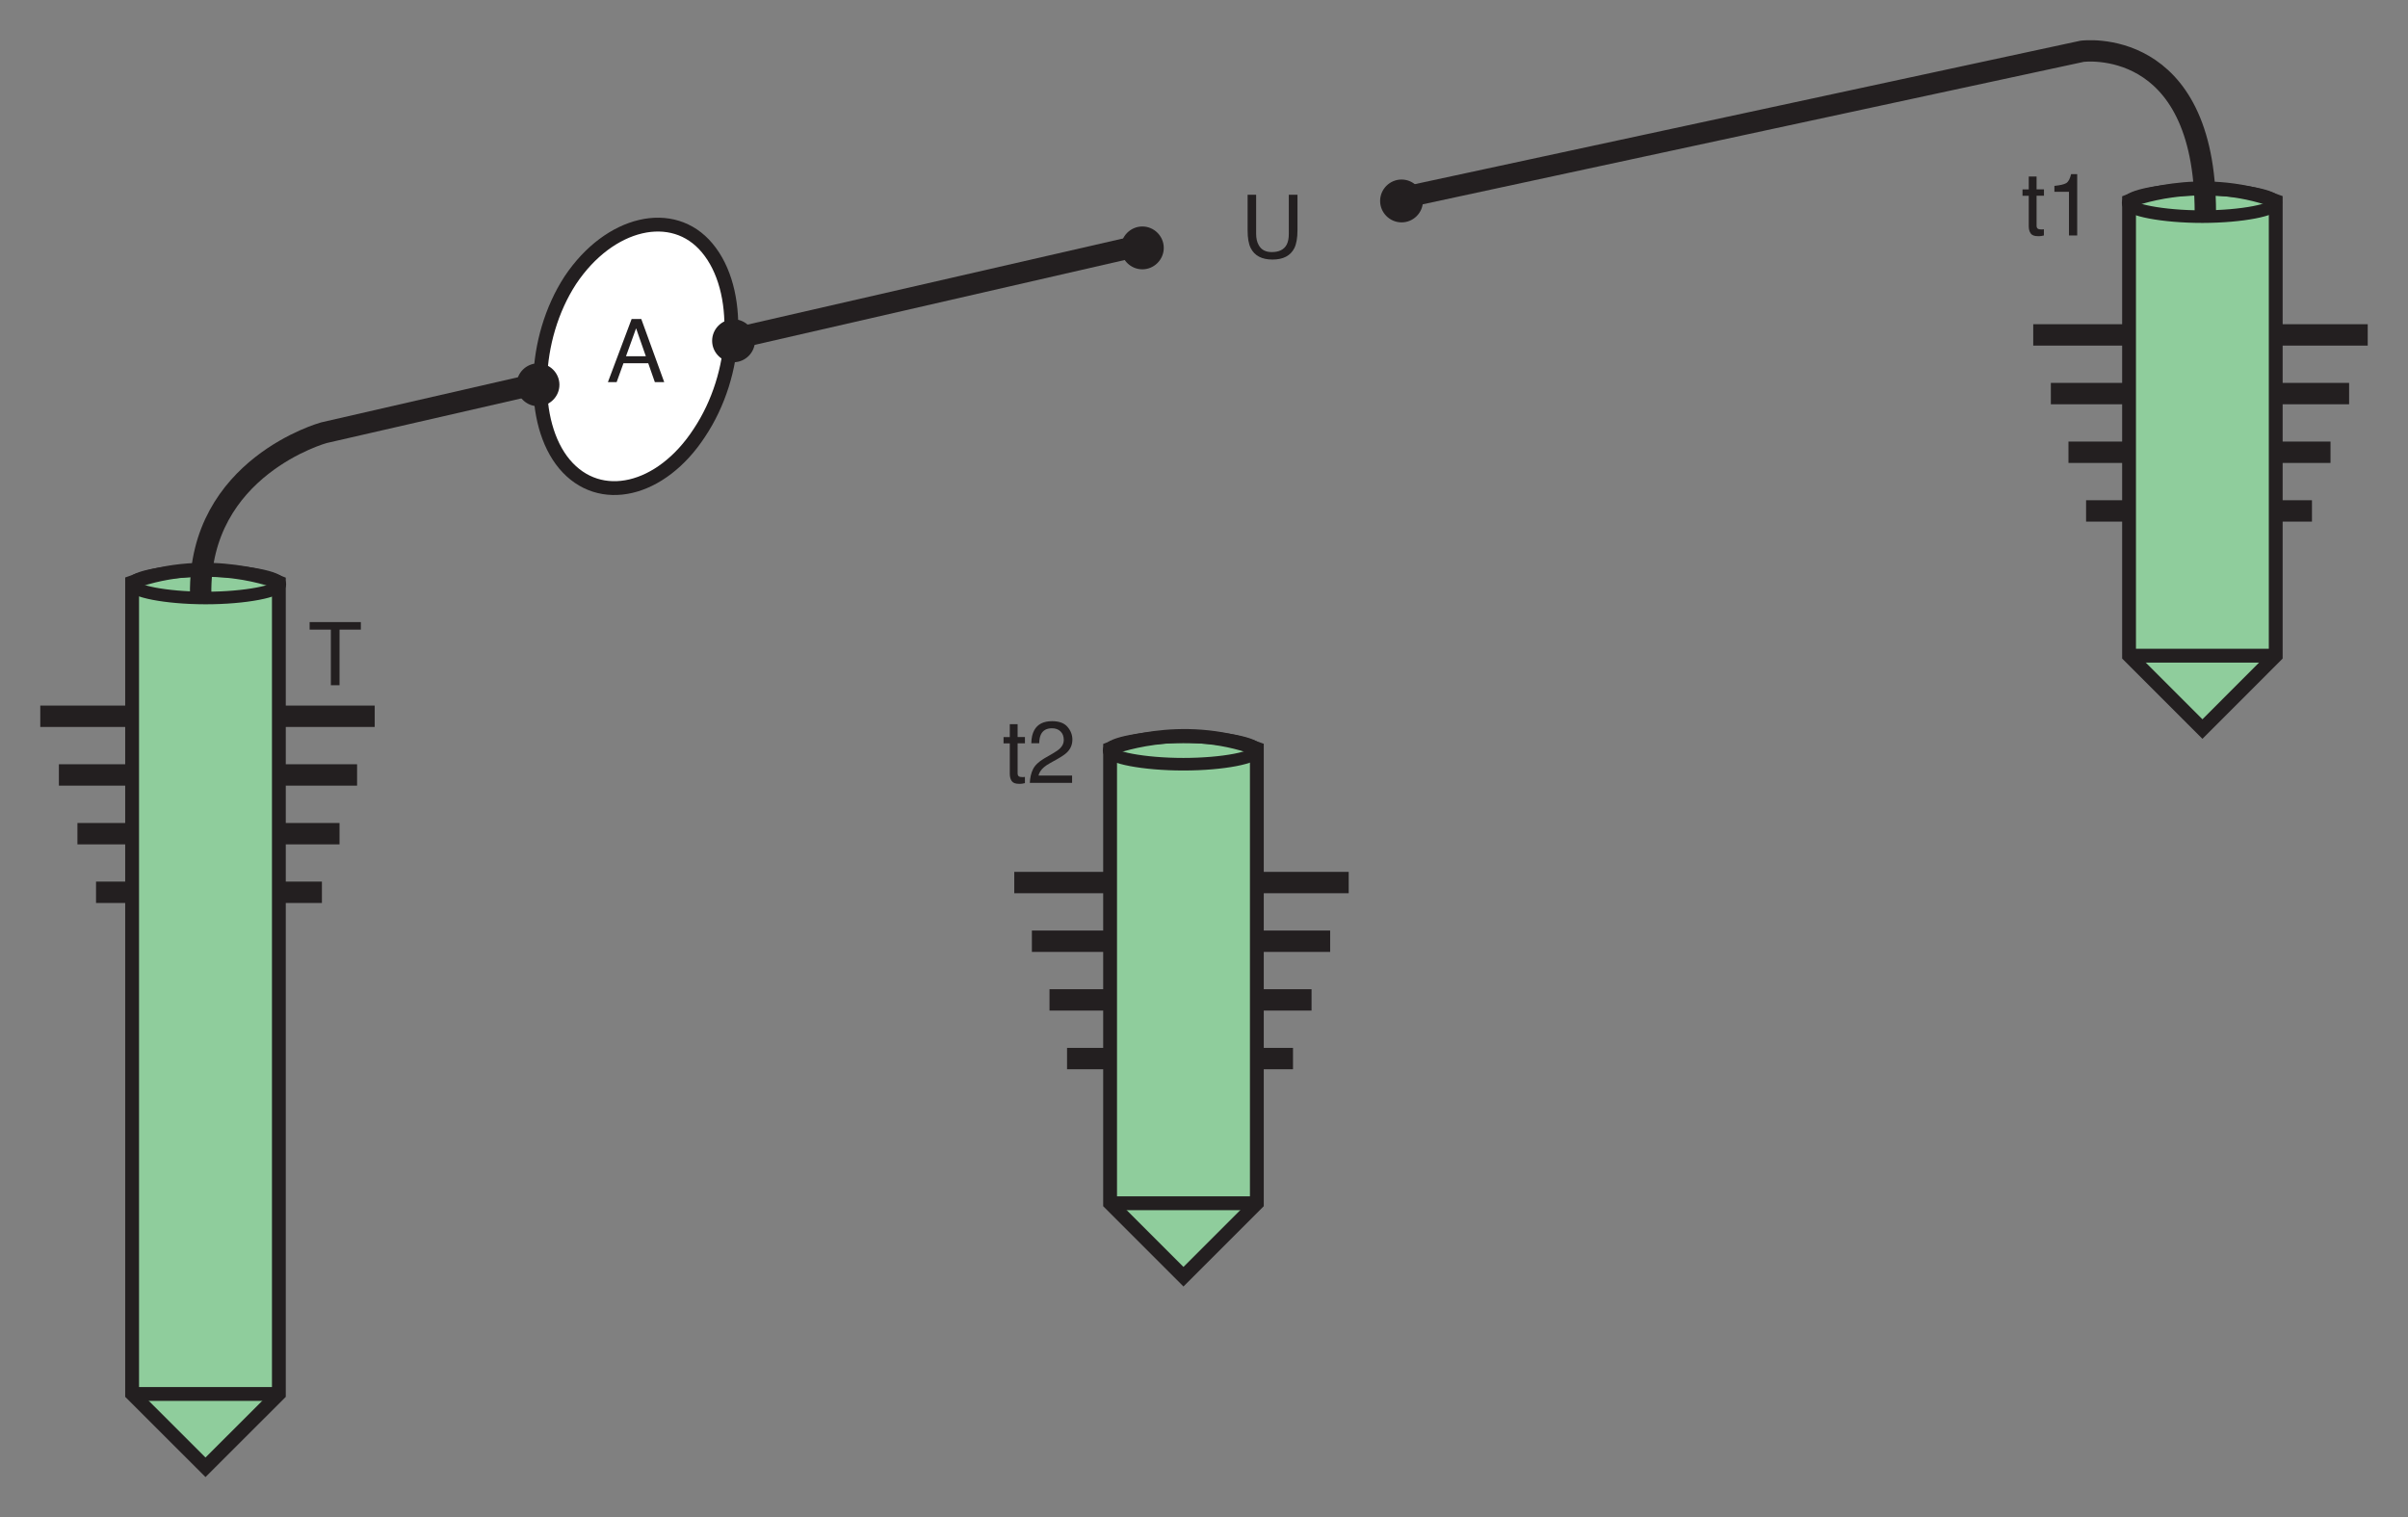
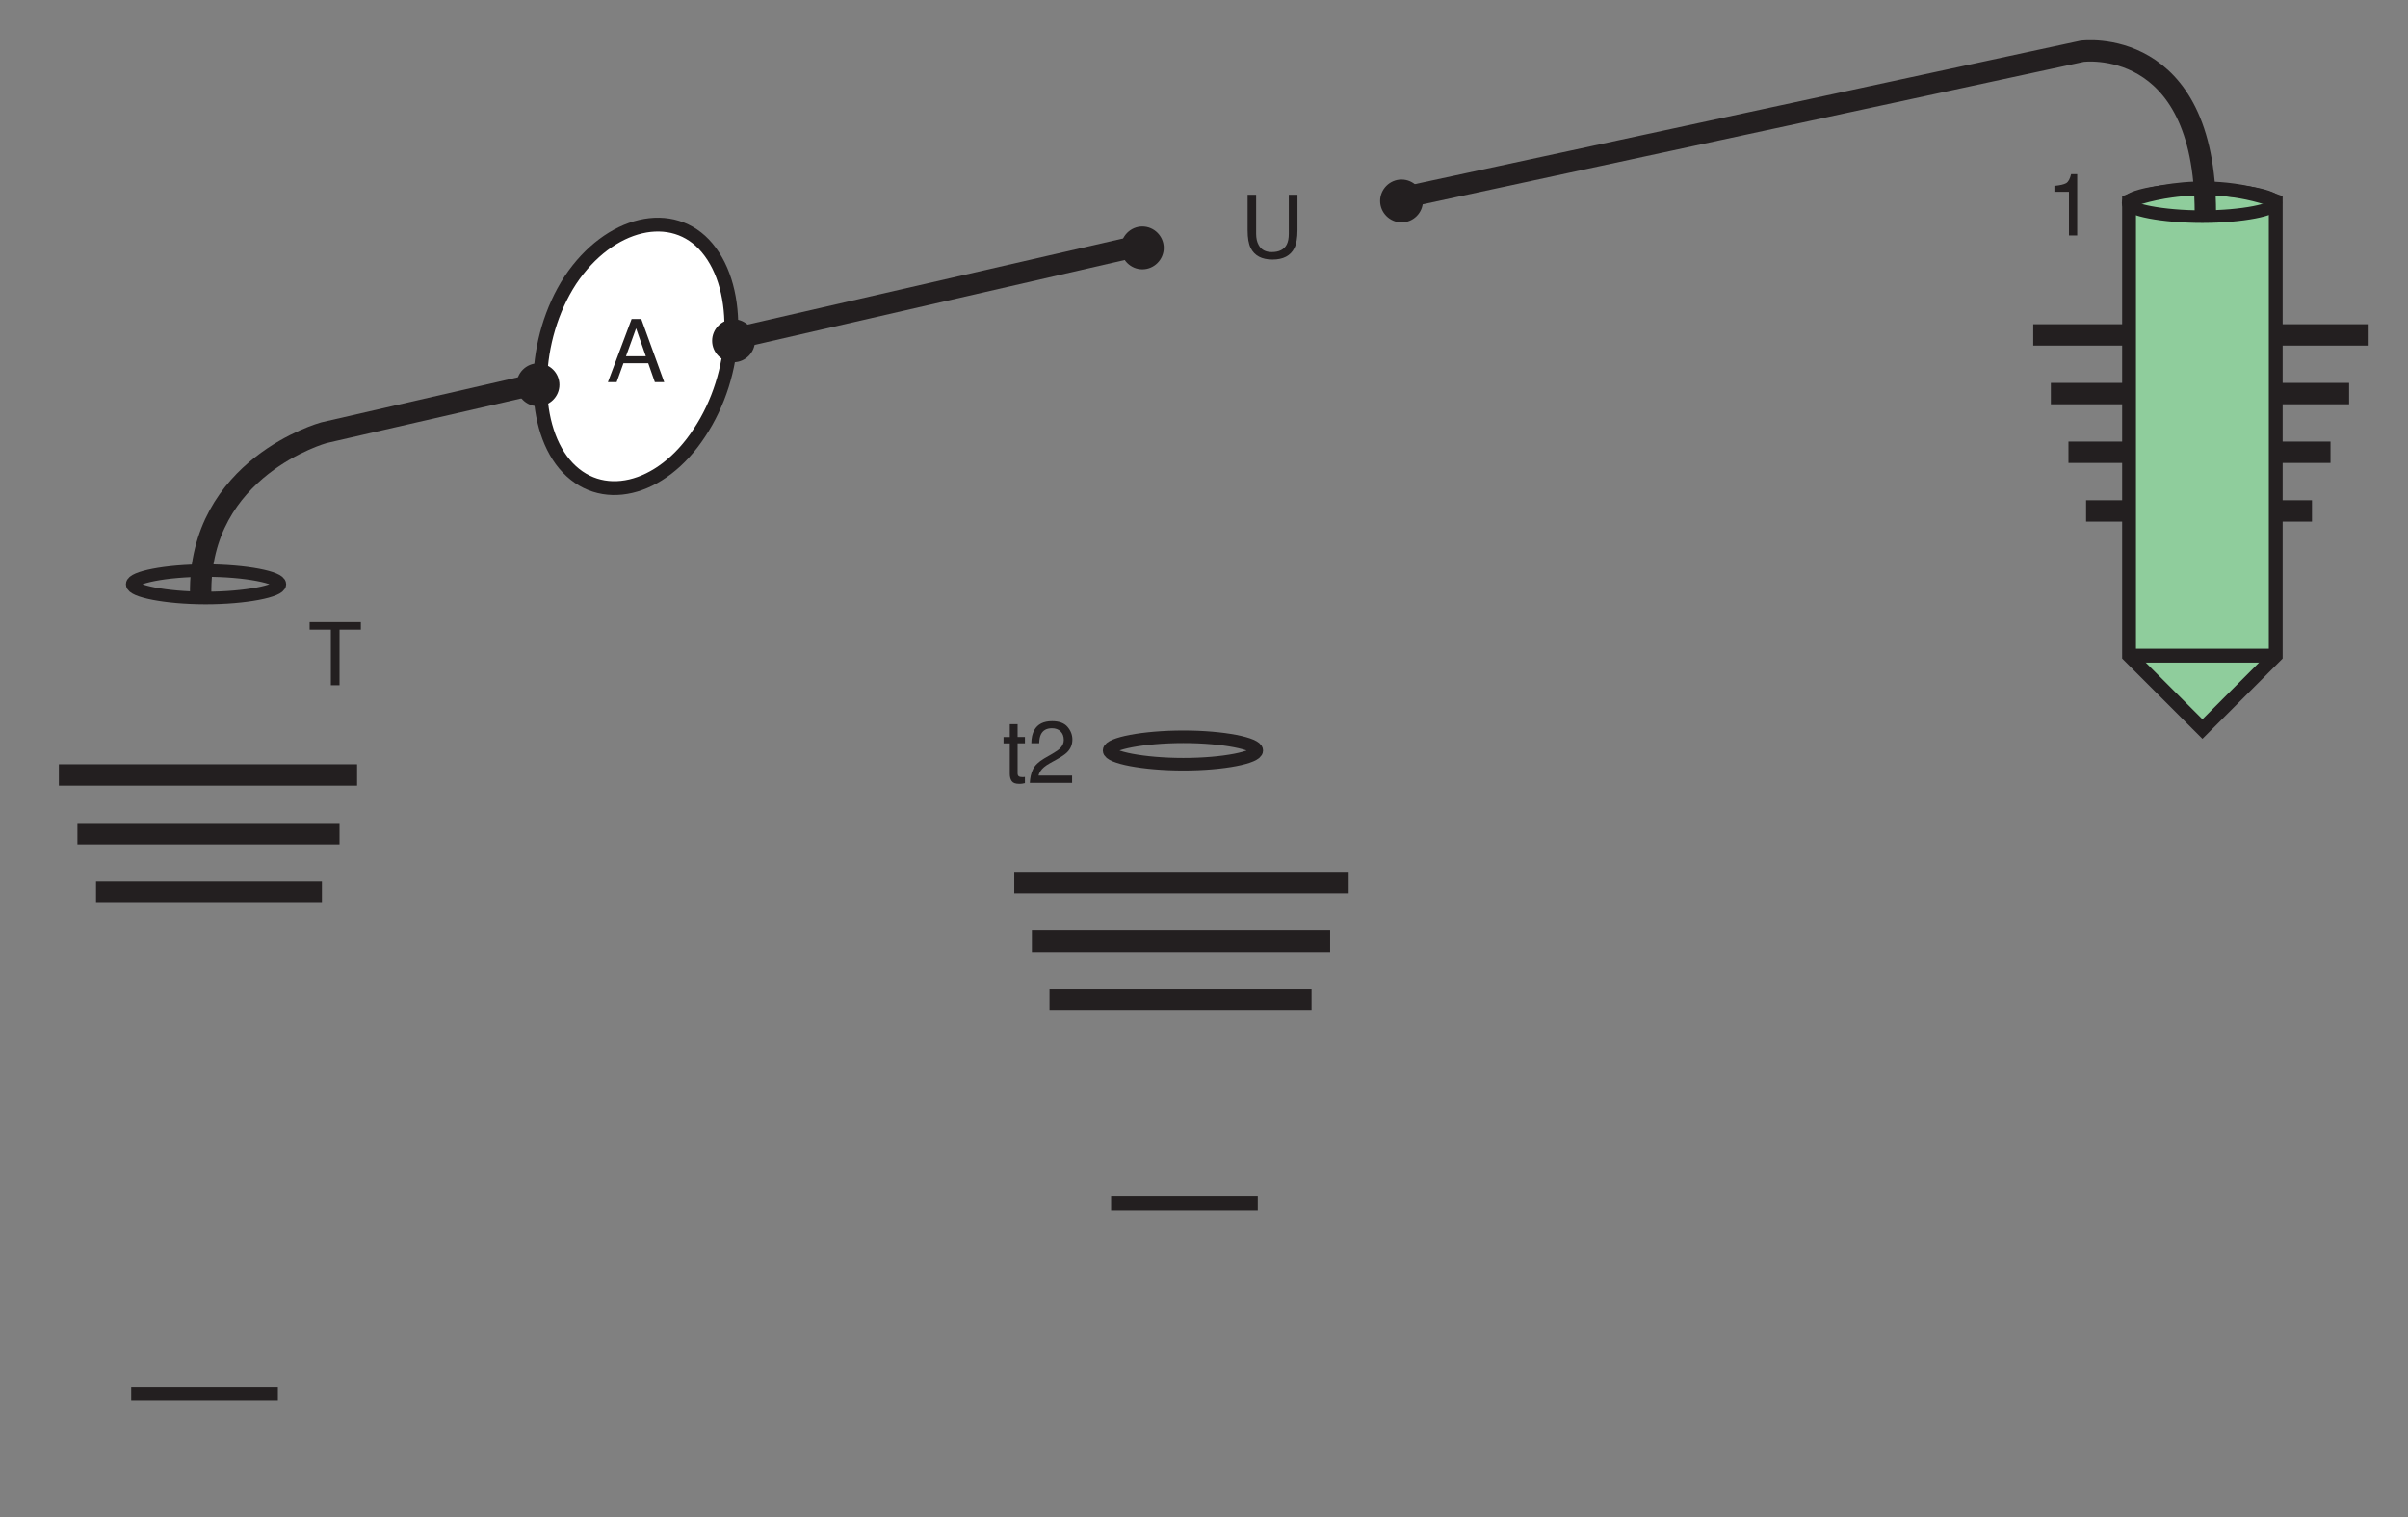
<svg xmlns="http://www.w3.org/2000/svg" version="1.1" id="Calque_1" x="0px" y="0px" width="339px" height="213.62px" viewBox="0 0 339 213.62" style="enable-background:new 0 0 339 213.62;" xml:space="preserve">
  <rect x="0" y="0" width="339" height="213.62" fill="#808080" stroke="none" />
  <style type="text/css">
	.st0{fill:none;stroke:#231F20;stroke-width:3.009;stroke-miterlimit:3.864;}
	.st1{fill:#8FCD9C;stroke:#231F20;stroke-width:1.947;stroke-miterlimit:3.864;}
	.st2{fill:none;stroke:#231F20;stroke-width:1.77;stroke-miterlimit:3.864;}
	.st3{fill:none;stroke:#231F20;stroke-width:1.947;stroke-miterlimit:3.864;}
	.st4{fill:#FFFFFF;stroke:#231F20;stroke-width:1.947;stroke-miterlimit:3.864;}
	.st5{fill:#231F20;stroke:#231F20;stroke-width:0.531;stroke-miterlimit:3.864;}
	.st6{fill:#231F20;}
</style>
-   <line class="st0" x1="5.67" y1="100.84" x2="52.75" y2="100.84" />
  <line class="st0" x1="13.52" y1="125.62" x2="45.32" y2="125.62" />
  <line class="st0" x1="8.29" y1="109.1" x2="50.27" y2="109.1" />
  <line class="st0" x1="10.9" y1="117.37" x2="47.8" y2="117.37" />
-   <path class="st1" d="M39.26,81.98v114.27l-10.33,10.32l-10.33-10.32V81.98C29.49,77.99,39.26,81.98,39.26,81.98L39.26,81.98z" />
  <path class="st2" d="M18.61,82.26c0-0.96,4.68-1.93,10.33-1.93c5.64,0,10.46,0.96,10.46,1.93c0,0.96-4.82,1.93-10.46,1.93  C23.29,84.18,18.61,83.22,18.61,82.26L18.61,82.26z" />
  <line class="st3" x1="18.47" y1="196.25" x2="39.12" y2="196.25" />
  <path class="st0" d="M28.25,83.64c-0.28-17.9,17.35-22.72,17.35-22.72l115.23-26.43" />
  <path class="st4" d="M79.46,65.33c-4.82-5.78-4.54-17.62,0.83-25.88c5.51-8.26,14.46-10.33,19.27-4.54  c4.96,5.92,4.41,17.76-1.1,26.02C93.09,69.18,84.42,71.25,79.46,65.33L79.46,65.33z" />
  <path class="st5" d="M158.07,34.9c0-1.51,1.24-2.75,2.75-2.75c1.51,0,2.75,1.24,2.75,2.75c0,1.51-1.24,2.75-2.75,2.75  C159.31,37.65,158.07,36.41,158.07,34.9L158.07,34.9z" />
  <path class="st5" d="M200.06,28.29c0-1.51-1.24-2.75-2.75-2.75c-1.51,0-2.75,1.24-2.75,2.75c0,1.51,1.24,2.75,2.75,2.75  C198.82,31.05,200.06,29.81,200.06,28.29L200.06,28.29z" />
  <g>
    <g>
      <g>
        <path class="st6" d="M176.84,27.42v5.49c0,0.65,0.12,1.18,0.37,1.61c0.36,0.65,0.97,0.97,1.83,0.97c1.03,0,1.73-0.35,2.1-1.05     c0.2-0.38,0.3-0.89,0.3-1.53v-5.49h1.22v4.99c0,1.09-0.15,1.93-0.44,2.52c-0.54,1.07-1.57,1.61-3.07,1.61     c-1.51,0-2.53-0.54-3.07-1.61c-0.3-0.59-0.44-1.43-0.44-2.52v-4.99H176.84z" />
      </g>
    </g>
  </g>
  <g>
    <g>
      <g>
        <path class="st6" d="M88.92,44.91h1.36l3.23,8.89h-1.32l-0.93-2.66h-3.49l-0.96,2.66h-1.23L88.92,44.91z M90.92,50.15l-1.37-3.93     l-1.42,3.93H90.92z" />
      </g>
    </g>
  </g>
  <path class="st5" d="M100.52,47.98c0-1.51,1.24-2.76,2.75-2.76c1.51,0,2.75,1.24,2.75,2.76c0,1.51-1.24,2.75-2.75,2.75  C101.76,50.73,100.52,49.49,100.52,47.98L100.52,47.98z" />
  <path class="st5" d="M72.99,54.17c0-1.51,1.24-2.75,2.75-2.75c1.51,0,2.75,1.24,2.75,2.75c0,1.51-1.24,2.75-2.75,2.75  C74.23,56.93,72.99,55.69,72.99,54.17L72.99,54.17z" />
  <line class="st0" x1="189.87" y1="124.25" x2="142.79" y2="124.25" />
-   <line class="st0" x1="182.03" y1="149.03" x2="150.22" y2="149.03" />
  <line class="st0" x1="187.26" y1="132.51" x2="145.27" y2="132.51" />
  <line class="st0" x1="184.64" y1="140.77" x2="147.75" y2="140.77" />
-   <path class="st1" d="M156.28,105.39v64.02l10.33,10.33l10.33-10.33v-64.02C166.06,101.39,156.28,105.39,156.28,105.39L156.28,105.39  z" />
  <path class="st2" d="M176.93,105.66c0-0.96-4.68-1.93-10.33-1.93c-5.65,0-10.46,0.96-10.46,1.93s4.82,1.93,10.46,1.93  C172.25,107.59,176.93,106.63,176.93,105.66L176.93,105.66z" />
  <line class="st3" x1="177.07" y1="169.4" x2="156.42" y2="169.4" />
  <g>
    <g>
      <g>
-         <path class="st6" d="M142.16,101.95h1.1v1.81h1.03v0.89h-1.03v4.23c0,0.23,0.08,0.38,0.23,0.45c0.08,0.04,0.23,0.07,0.42,0.07     c0.05,0,0.11,0,0.17,0s0.13-0.01,0.21-0.02v0.87c-0.13,0.04-0.25,0.06-0.39,0.08c-0.14,0.02-0.28,0.02-0.44,0.02     c-0.51,0-0.85-0.13-1.03-0.39c-0.18-0.26-0.27-0.6-0.27-1.01v-4.29h-0.88v-0.89h0.88V101.95z" />
+         <path class="st6" d="M142.16,101.95h1.1v1.81h1.03v0.89h-1.03v4.23c0,0.23,0.08,0.38,0.23,0.45c0.08,0.04,0.23,0.07,0.42,0.07     c0.05,0,0.11,0,0.17,0s0.13-0.01,0.21-0.02v0.87c-0.13,0.04-0.25,0.06-0.39,0.08c-0.14,0.02-0.28,0.02-0.44,0.02     c-0.51,0-0.85-0.13-1.03-0.39c-0.18-0.26-0.27-0.6-0.27-1.01v-4.29h-0.88v-0.89h0.88z" />
        <path class="st6" d="M145.43,108.29c0.27-0.55,0.79-1.05,1.57-1.51l1.16-0.67c0.52-0.3,0.89-0.56,1.1-0.78     c0.33-0.33,0.5-0.72,0.5-1.15c0-0.5-0.15-0.91-0.45-1.2c-0.3-0.3-0.71-0.45-1.21-0.45c-0.75,0-1.26,0.28-1.55,0.85     c-0.15,0.3-0.24,0.72-0.25,1.26h-1.11c0.01-0.75,0.15-1.37,0.42-1.85c0.47-0.84,1.3-1.26,2.5-1.26c0.99,0,1.72,0.27,2.17,0.8     c0.46,0.54,0.69,1.13,0.69,1.79c0,0.69-0.24,1.29-0.73,1.78c-0.28,0.29-0.79,0.63-1.52,1.04l-0.83,0.46     c-0.4,0.22-0.71,0.43-0.93,0.62c-0.4,0.35-0.66,0.74-0.76,1.17h4.73v1.03h-5.95C145.01,109.49,145.16,108.84,145.43,108.29z" />
      </g>
    </g>
  </g>
  <g>
    <g>
      <g>
        <path class="st6" d="M50.8,87.58v1.06H47.8v7.83h-1.22v-7.83h-2.99v-1.06H50.8z" />
      </g>
    </g>
  </g>
  <line class="st0" x1="333.33" y1="47.15" x2="286.24" y2="47.15" />
  <line class="st0" x1="325.48" y1="71.93" x2="293.68" y2="71.93" />
  <line class="st0" x1="330.71" y1="55.41" x2="288.72" y2="55.41" />
  <line class="st0" x1="328.09" y1="63.67" x2="291.2" y2="63.67" />
  <path class="st1" d="M299.73,28.29v64.02l10.33,10.33l10.32-10.33V28.29C309.51,24.3,299.73,28.29,299.73,28.29L299.73,28.29z" />
  <path class="st2" d="M320.38,28.57c0-0.96-4.68-1.93-10.32-1.93c-5.65,0-10.46,0.96-10.46,1.93c0,0.96,4.82,1.93,10.46,1.93  C315.7,30.49,320.38,29.53,320.38,28.57L320.38,28.57z" />
  <line class="st3" x1="320.52" y1="92.31" x2="299.87" y2="92.31" />
  <g>
    <g>
      <g>
-         <path class="st6" d="M285.61,24.85h1.1v1.81h1.04v0.89h-1.04v4.23c0,0.23,0.08,0.38,0.23,0.45c0.08,0.04,0.23,0.07,0.42,0.07     c0.05,0,0.11,0,0.17,0c0.06,0,0.13-0.01,0.21-0.02v0.87c-0.13,0.04-0.26,0.06-0.39,0.08s-0.28,0.02-0.44,0.02     c-0.51,0-0.85-0.13-1.03-0.39c-0.18-0.26-0.27-0.6-0.27-1.01v-4.29h-0.88v-0.89h0.88V24.85z" />
        <path class="st6" d="M289.22,27v-0.83c0.79-0.08,1.33-0.2,1.65-0.38c0.31-0.18,0.54-0.6,0.7-1.27h0.86v8.63h-1.16V27H289.22z" />
      </g>
    </g>
  </g>
  <path class="st0" d="M310.47,29.94c0-25.06-17.35-22.72-17.35-22.72l-95.82,20.65" />
</svg>